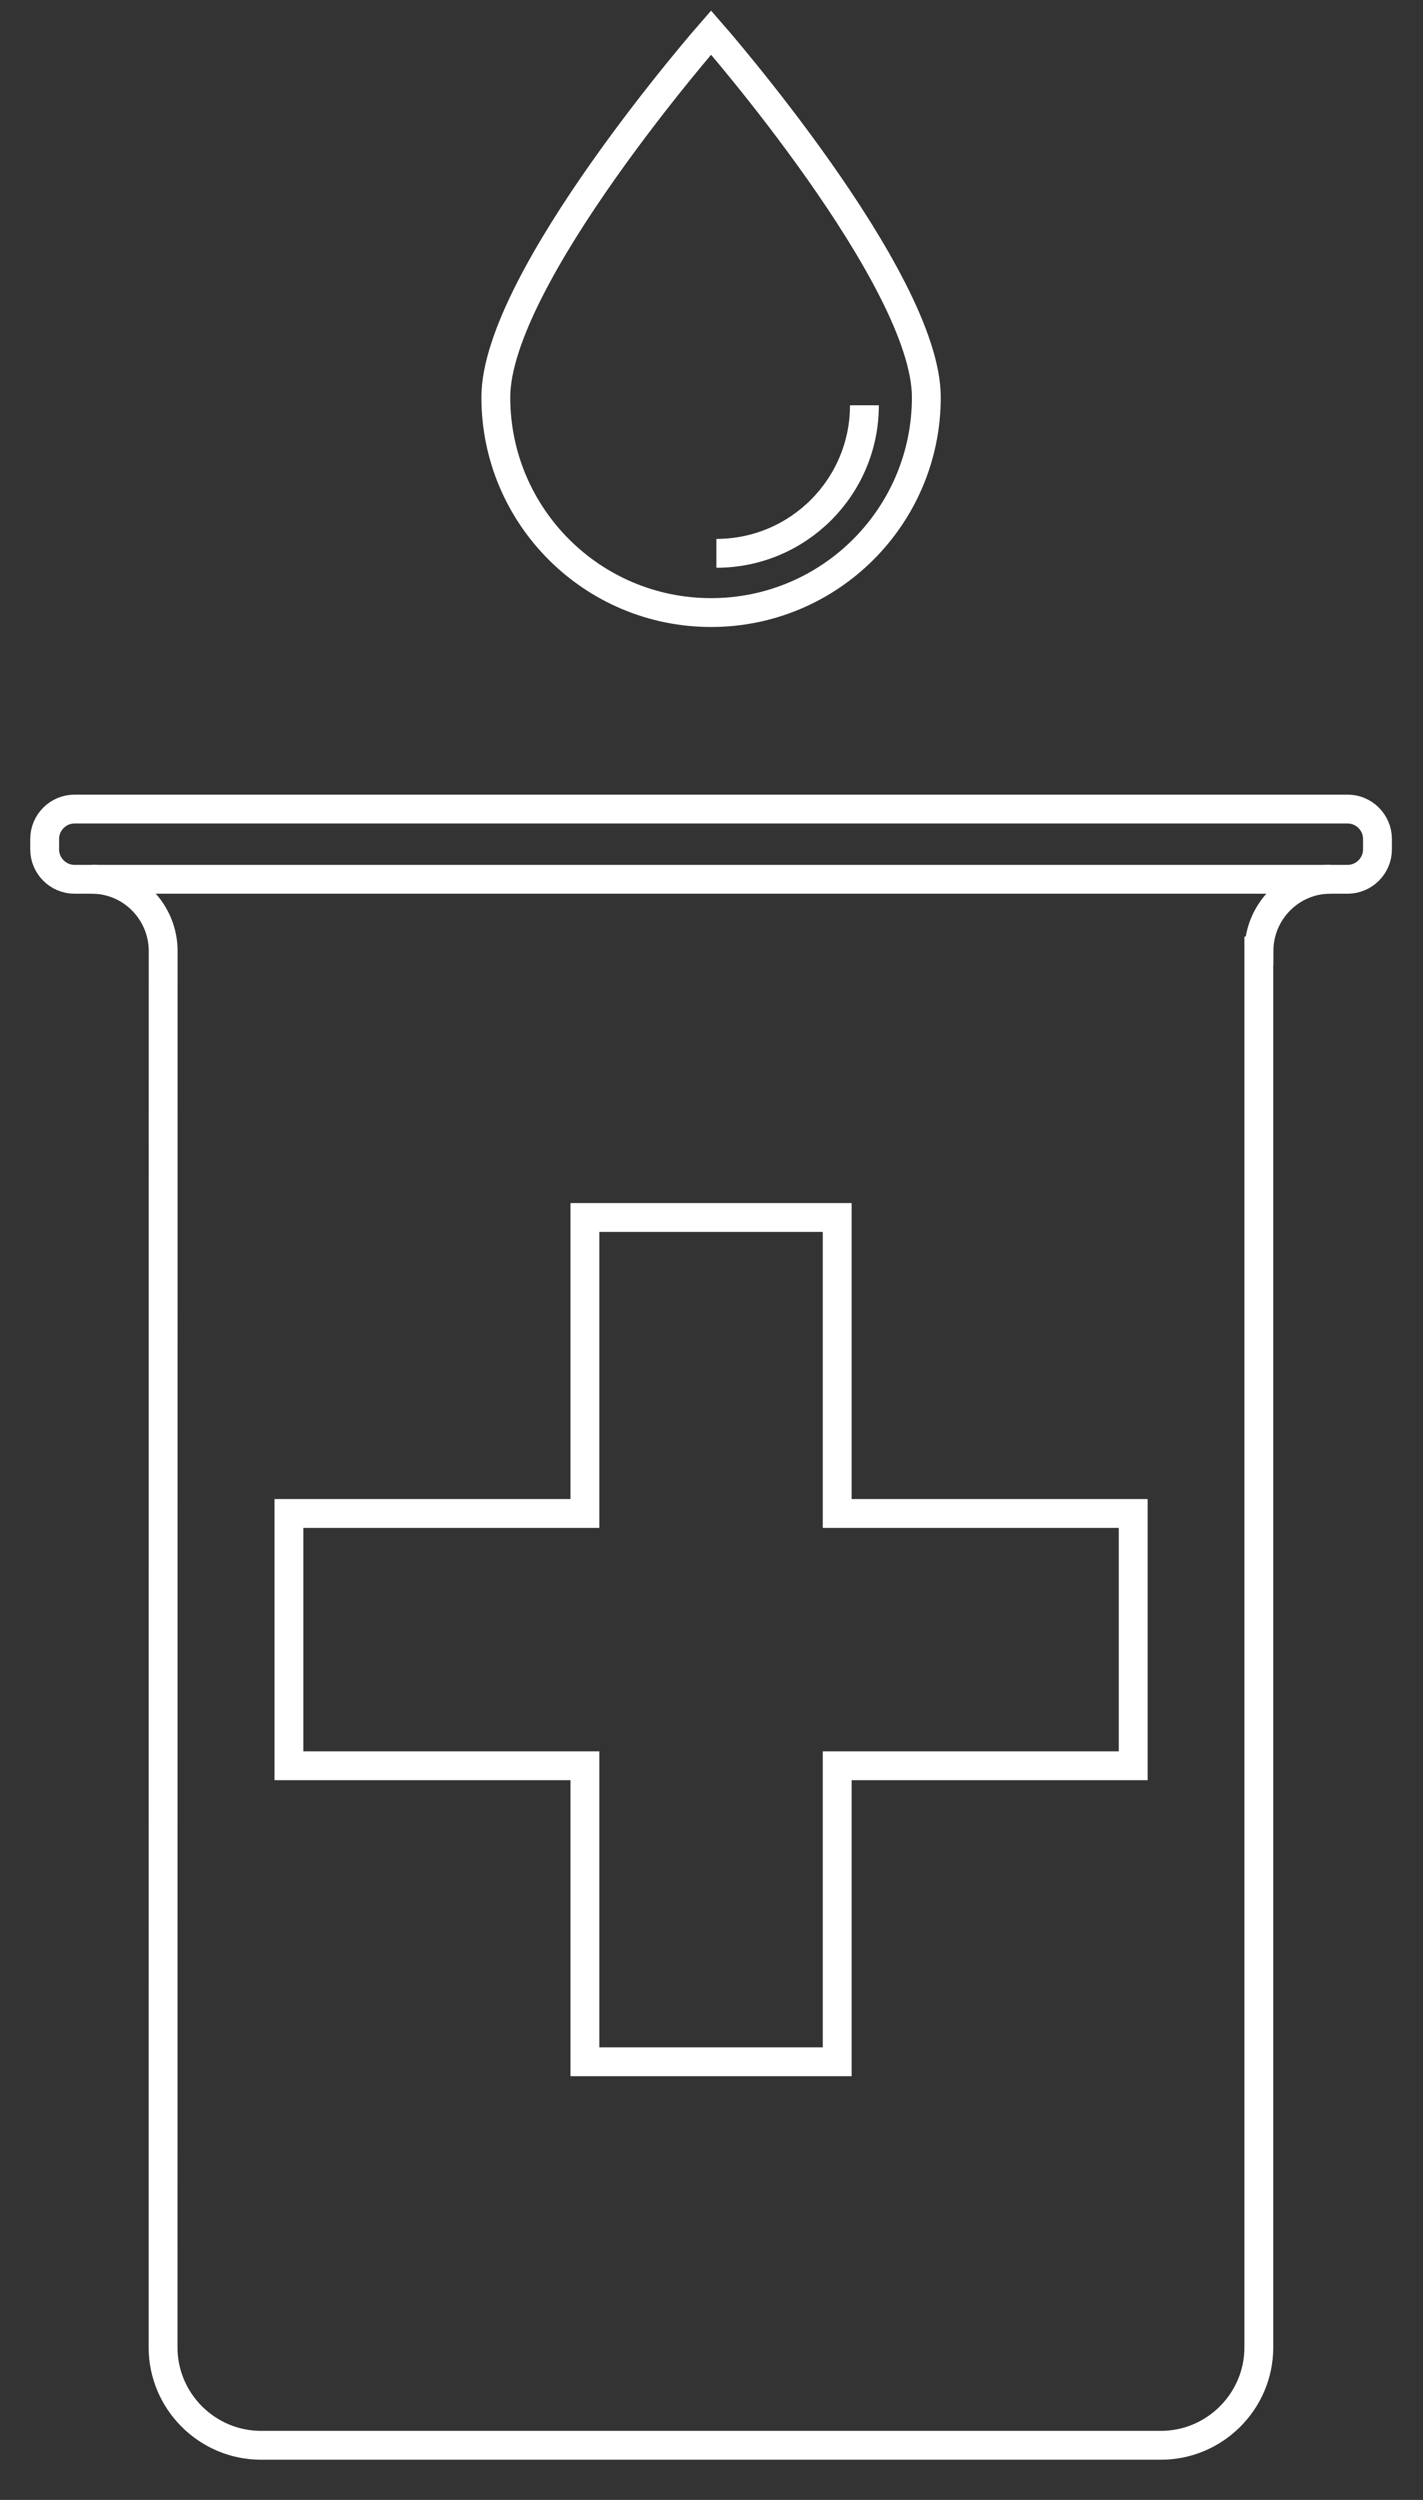
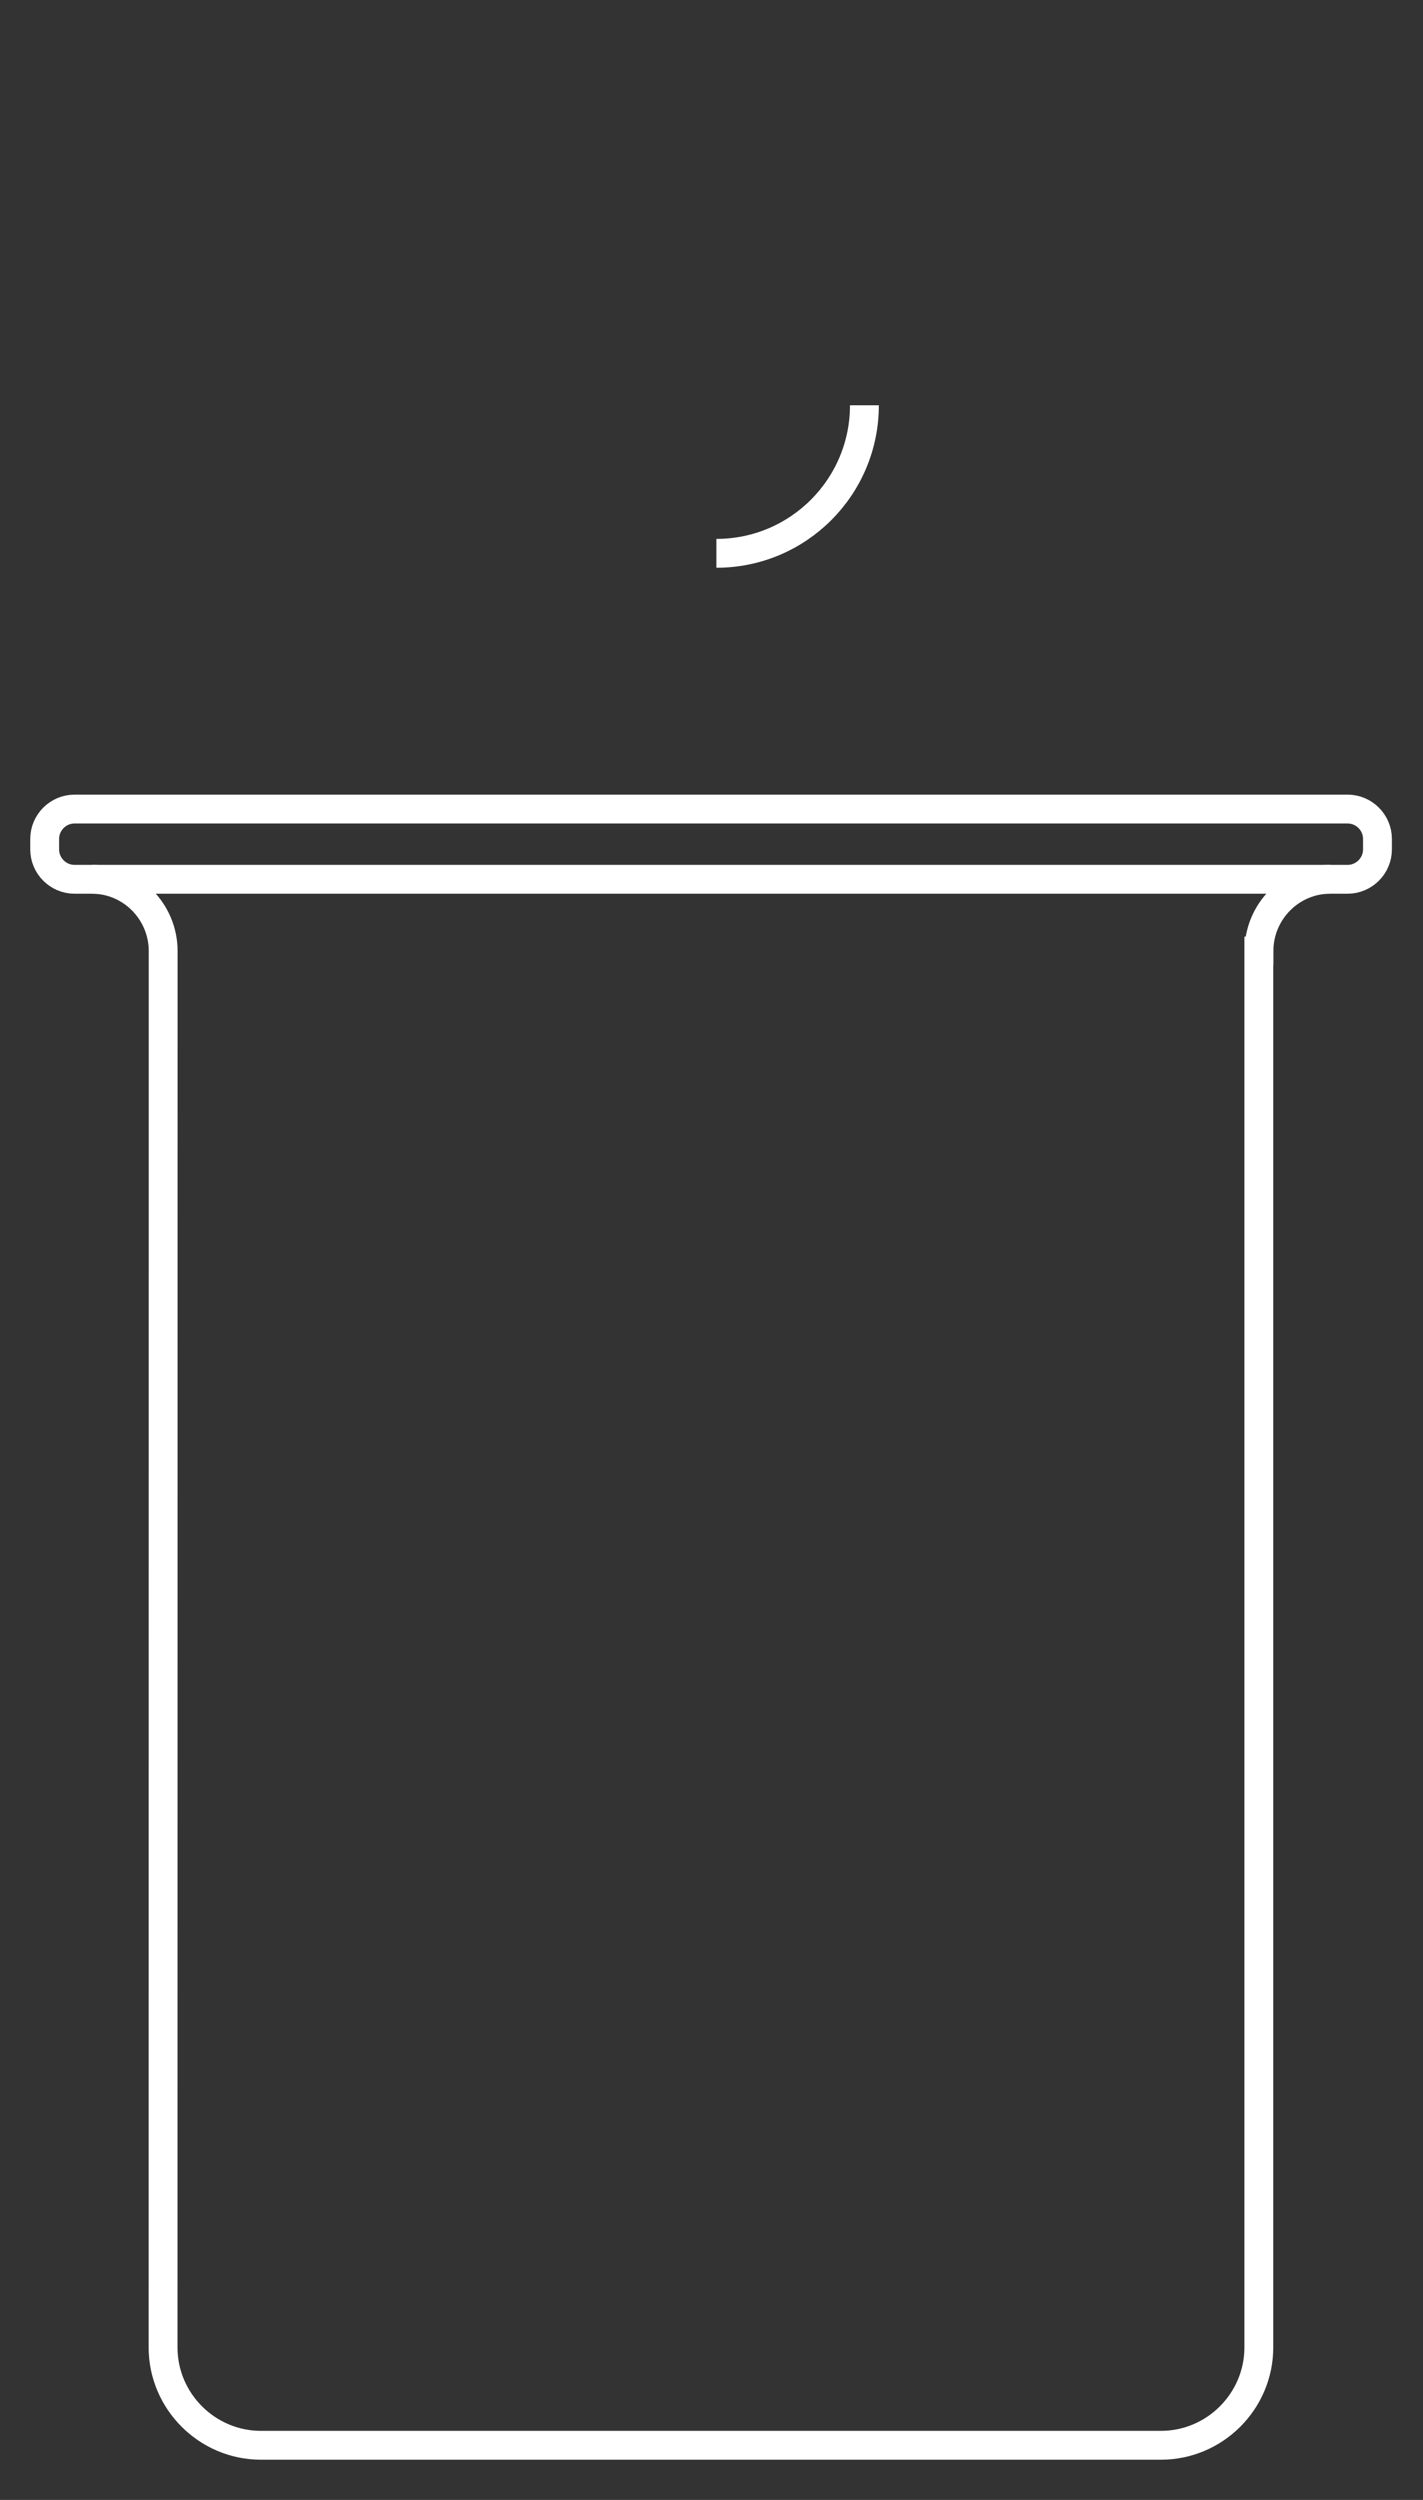
<svg xmlns="http://www.w3.org/2000/svg" version="1.2" baseProfile="tiny" id="Layer_1" x="0px" y="0px" width="74px" height="130px" viewBox="0 0 74 130" xml:space="preserve">
  <rect x="0" y="0" width="74" height="130" fill="#333333" stroke="none" />
  <g>
    <g>
      <path fill="none" stroke="#FFFFFF" stroke-width="1.5" stroke-miterlimit="10" d="M69.172,45.725    c-2.045,0-3.702,1.684-3.702,3.729h-0.007v72.614c0,2.8-2.29,5.09-5.09,5.09H13.57c-2.799,0-5.09-2.29-5.09-5.09l0.005-72.614    c0-2.045-1.657-3.729-3.702-3.729" />
      <path fill="none" stroke="#FFFFFF" stroke-width="1.5" stroke-miterlimit="10" d="M70.078,45.725H3.877    c-0.854,0-1.554-0.699-1.554-1.554v-0.545c0-0.854,0.7-1.554,1.554-1.554h66.201c0.854,0,1.554,0.699,1.554,1.554v0.545    C71.632,45.026,70.933,45.725,70.078,45.725z" />
-       <polygon fill="none" stroke="#FFFFFF" stroke-width="1.5" stroke-miterlimit="10" points="58.93,78.703 43.537,78.703     43.537,63.311 30.418,63.311 30.418,78.703 15.026,78.703 15.026,91.822 30.418,91.822 30.418,107.215 43.537,107.215     43.537,91.822 58.93,91.822   " />
-       <path fill="none" stroke="#FFFFFF" stroke-width="1.5" stroke-miterlimit="10" d="M48.172,20.659    c0,6.183-5.012,11.195-11.194,11.195s-11.194-5.012-11.194-11.195S36.978,1.693,36.978,1.693S48.172,14.476,48.172,20.659z" />
    </g>
    <path fill="none" stroke="#FFFFFF" stroke-width="1.5" stroke-miterlimit="10" d="M44.952,21.076c0,4.251-3.446,7.698-7.698,7.698" />
  </g>
</svg>